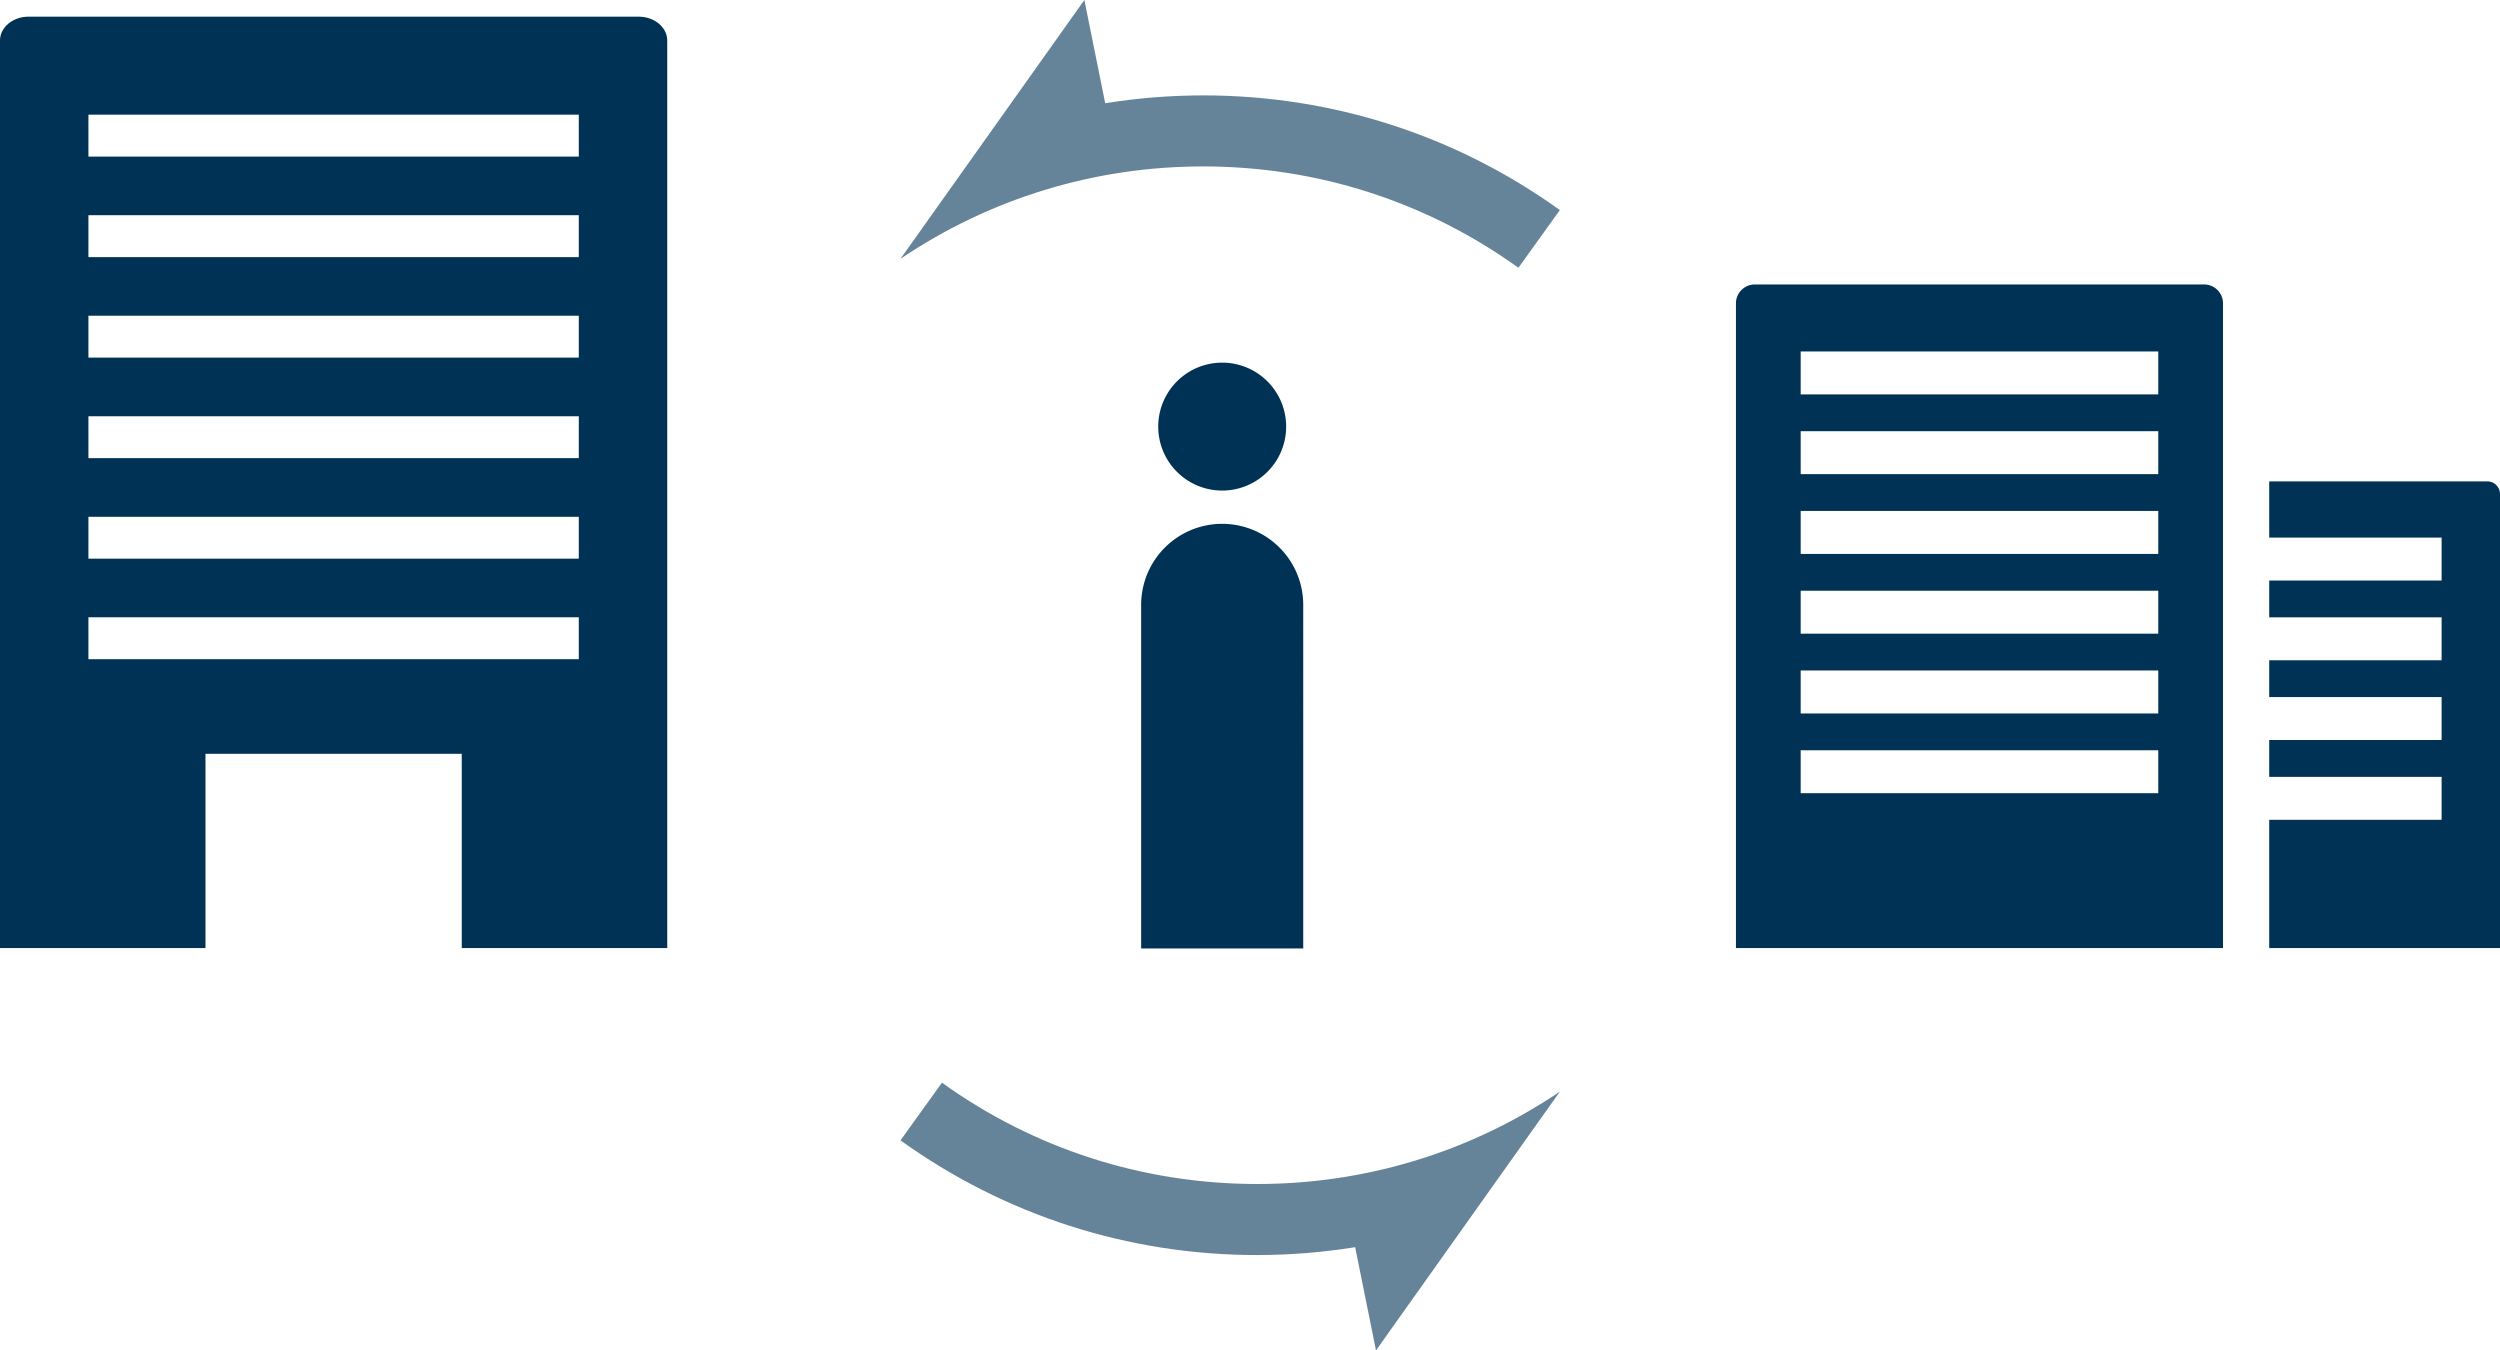
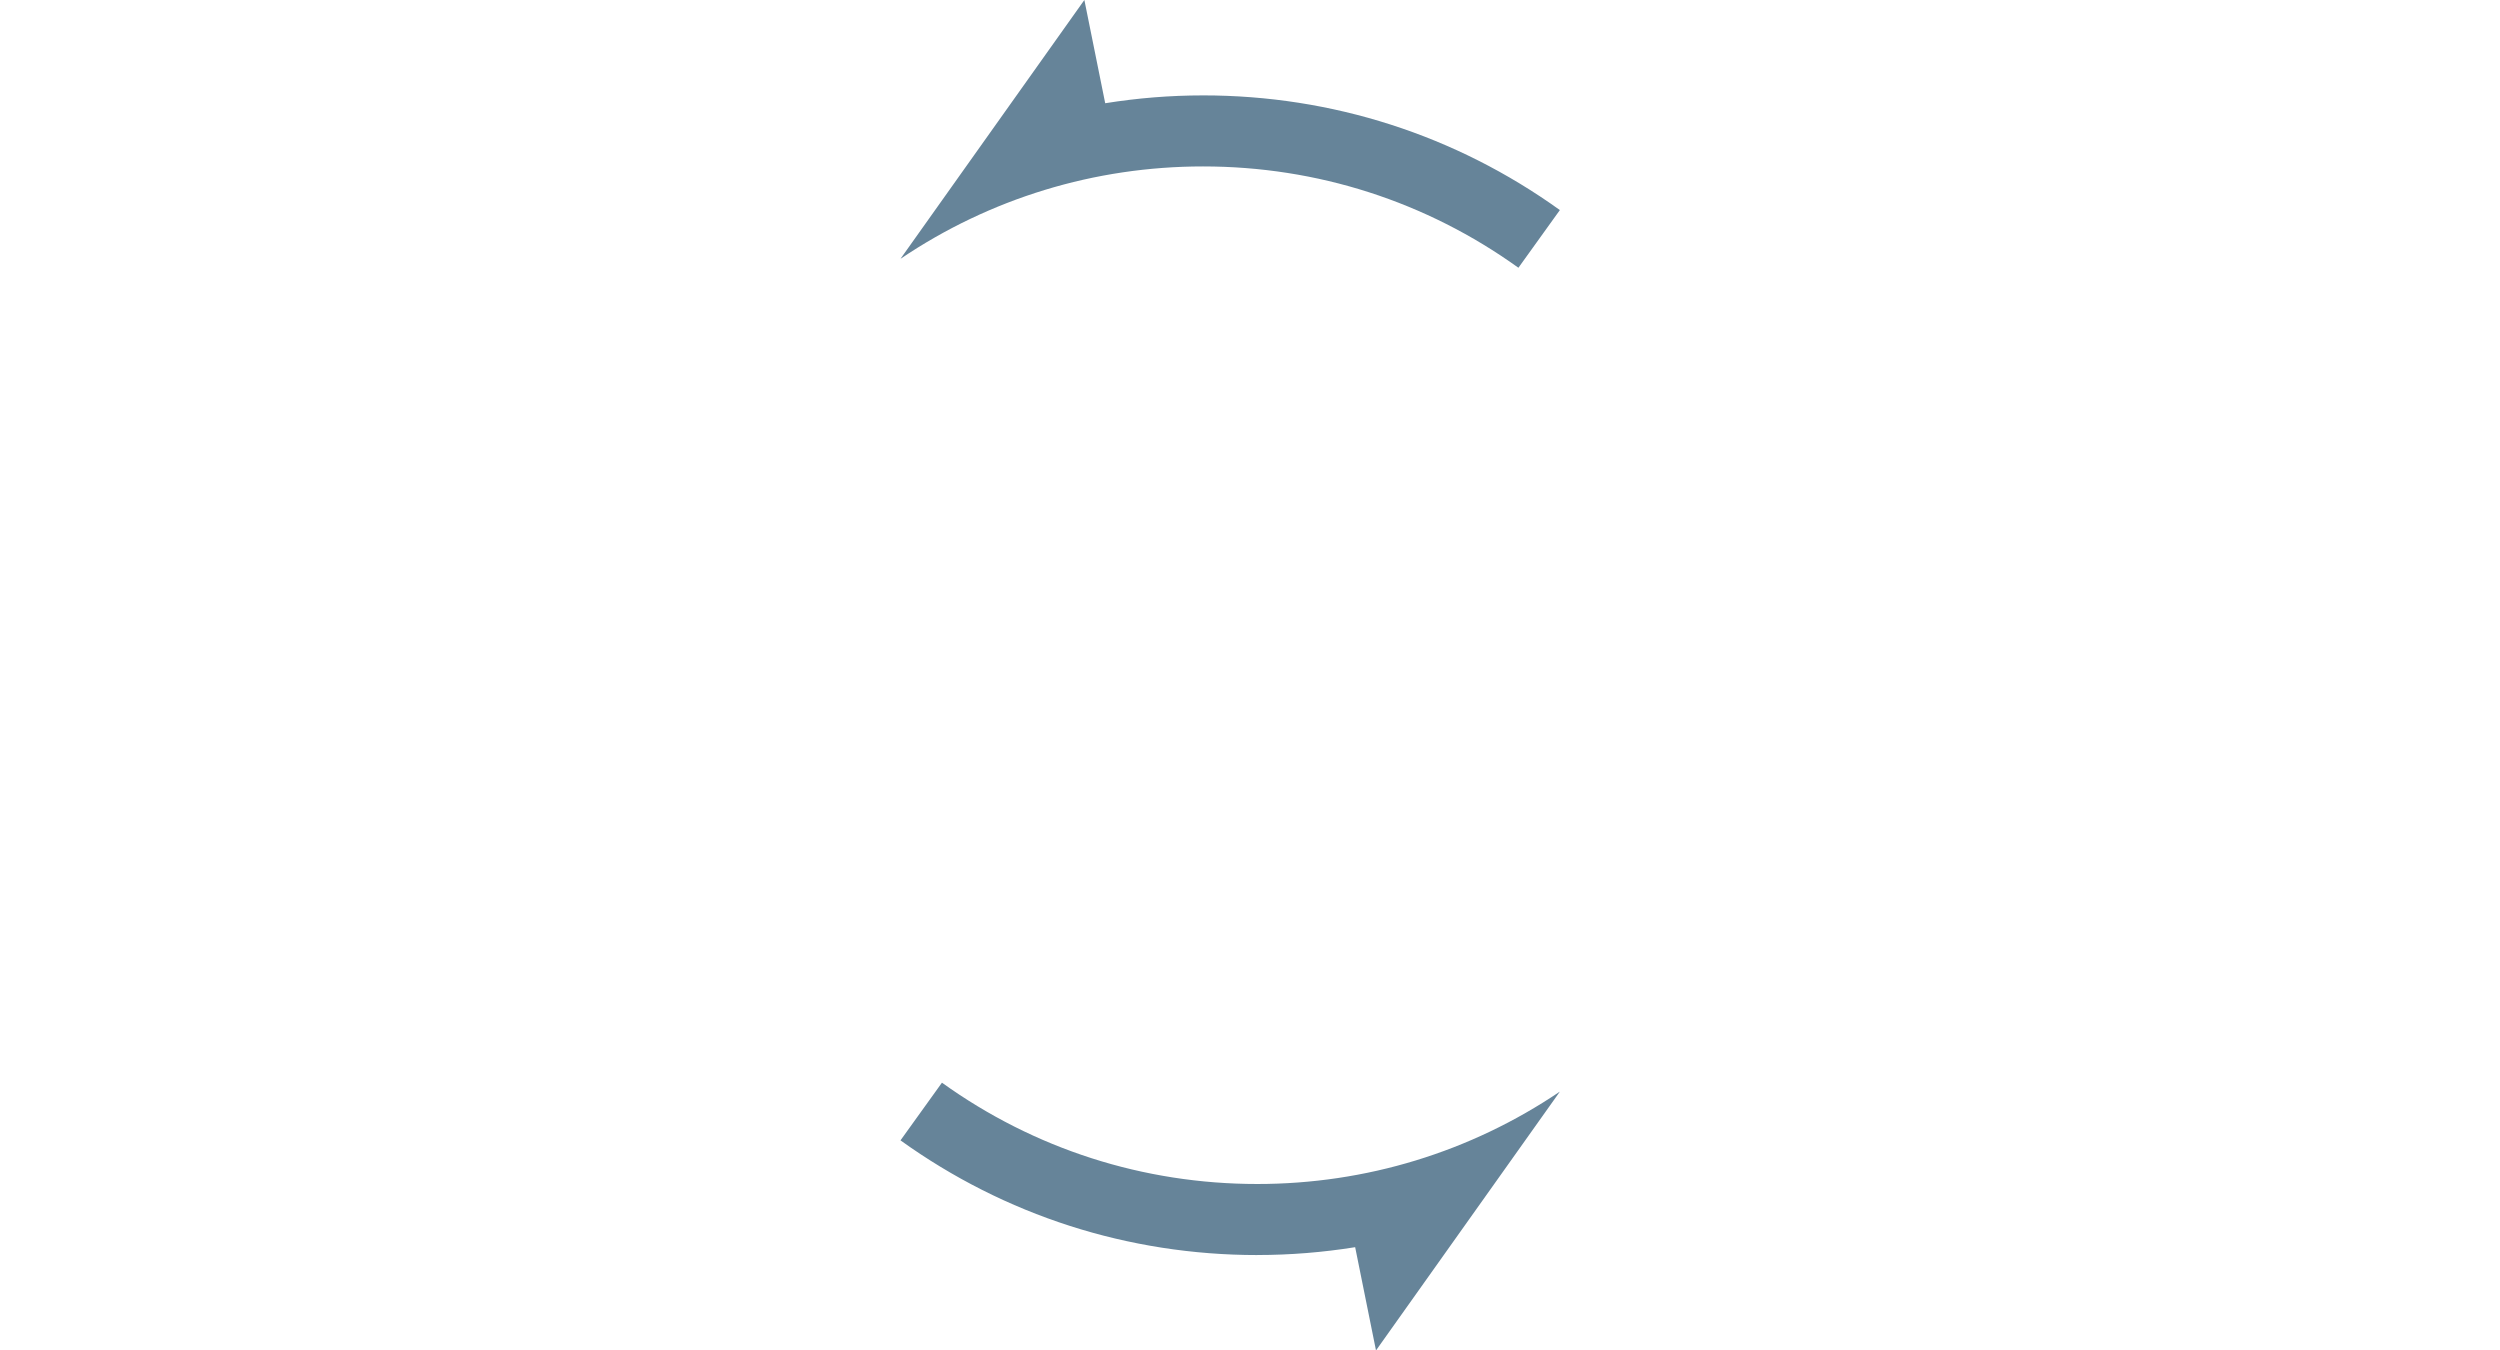
<svg xmlns="http://www.w3.org/2000/svg" viewBox="0 0 281.717 152.174">
-   <path fill="#003255" d="M137.725 55.28a7.207 7.207 0 100-14.415 7.207 7.207 0 000 14.415zm0 3.748a9.133 9.133 0 00-9.132 9.133v38.722h18.265V68.162a9.132 9.132 0 00-9.132-9.132zM71.962 1.879H3.225C1.444 1.879 0 3.085 0 4.573v102.262h23.155V84.94h28.878v21.895h23.155V4.573c0-1.488-1.444-2.694-3.226-2.694zm-6.739 61.076H9.964v-4.722h55.259v4.722zm0-11.328H9.964v-4.722h55.259v4.722zm0 22.655H9.964V69.56h55.259v4.722zm0-33.983H9.964v-4.722h55.259v4.722zm0-11.327H9.964V24.25h55.259v4.722zm0-11.328H9.964v-4.722h55.259v4.722zm183.148 14.41h-50.62a2.133 2.133 0 00-2.133 2.133v72.648h54.885V34.186a2.133 2.133 0 00-2.133-2.133zm-5.162 57.329h-40.296v-4.84h40.296v4.84zm0-8.988h-40.296v-4.84h40.296v4.84zm0-8.988h-40.296v-4.84h40.296v4.84zm0-8.988h-40.296v-4.84h40.296v4.84zm0-8.988h-40.296v-4.839h40.296v4.839zm0-8.988h-40.296v-4.84h40.296v4.84zm37.074 9.802h-24.572v6.333h19.426v4.839h-19.426v4.148h19.426v4.84h-19.426v4.149h19.426v4.839h-19.426v4.149h19.426v4.84h-19.426v14.453h26.006V55.679c0-.792-.642-1.434-1.433-1.434z" />
  <path fill="#668499" d="M135.567 10.75c-3.72 0-7.403.302-11.025.883L122.194-.001 101.518 29.1l.019-.013-.062.079c10.083-6.811 21.871-10.411 34.092-10.411 12.851 0 25.14 3.949 35.538 11.419l4.671-6.501c-11.768-8.455-25.672-12.923-40.209-12.923zm6.117 130.674c3.72 0 7.403-.302 11.025-.883l2.348 11.634 20.676-29.101-.019.013.062-.079c-10.082 6.811-21.871 10.412-34.092 10.412-12.851 0-25.139-3.948-35.538-11.418l-4.671 6.501c11.768 8.455 25.672 12.924 40.209 12.924z" />
</svg>